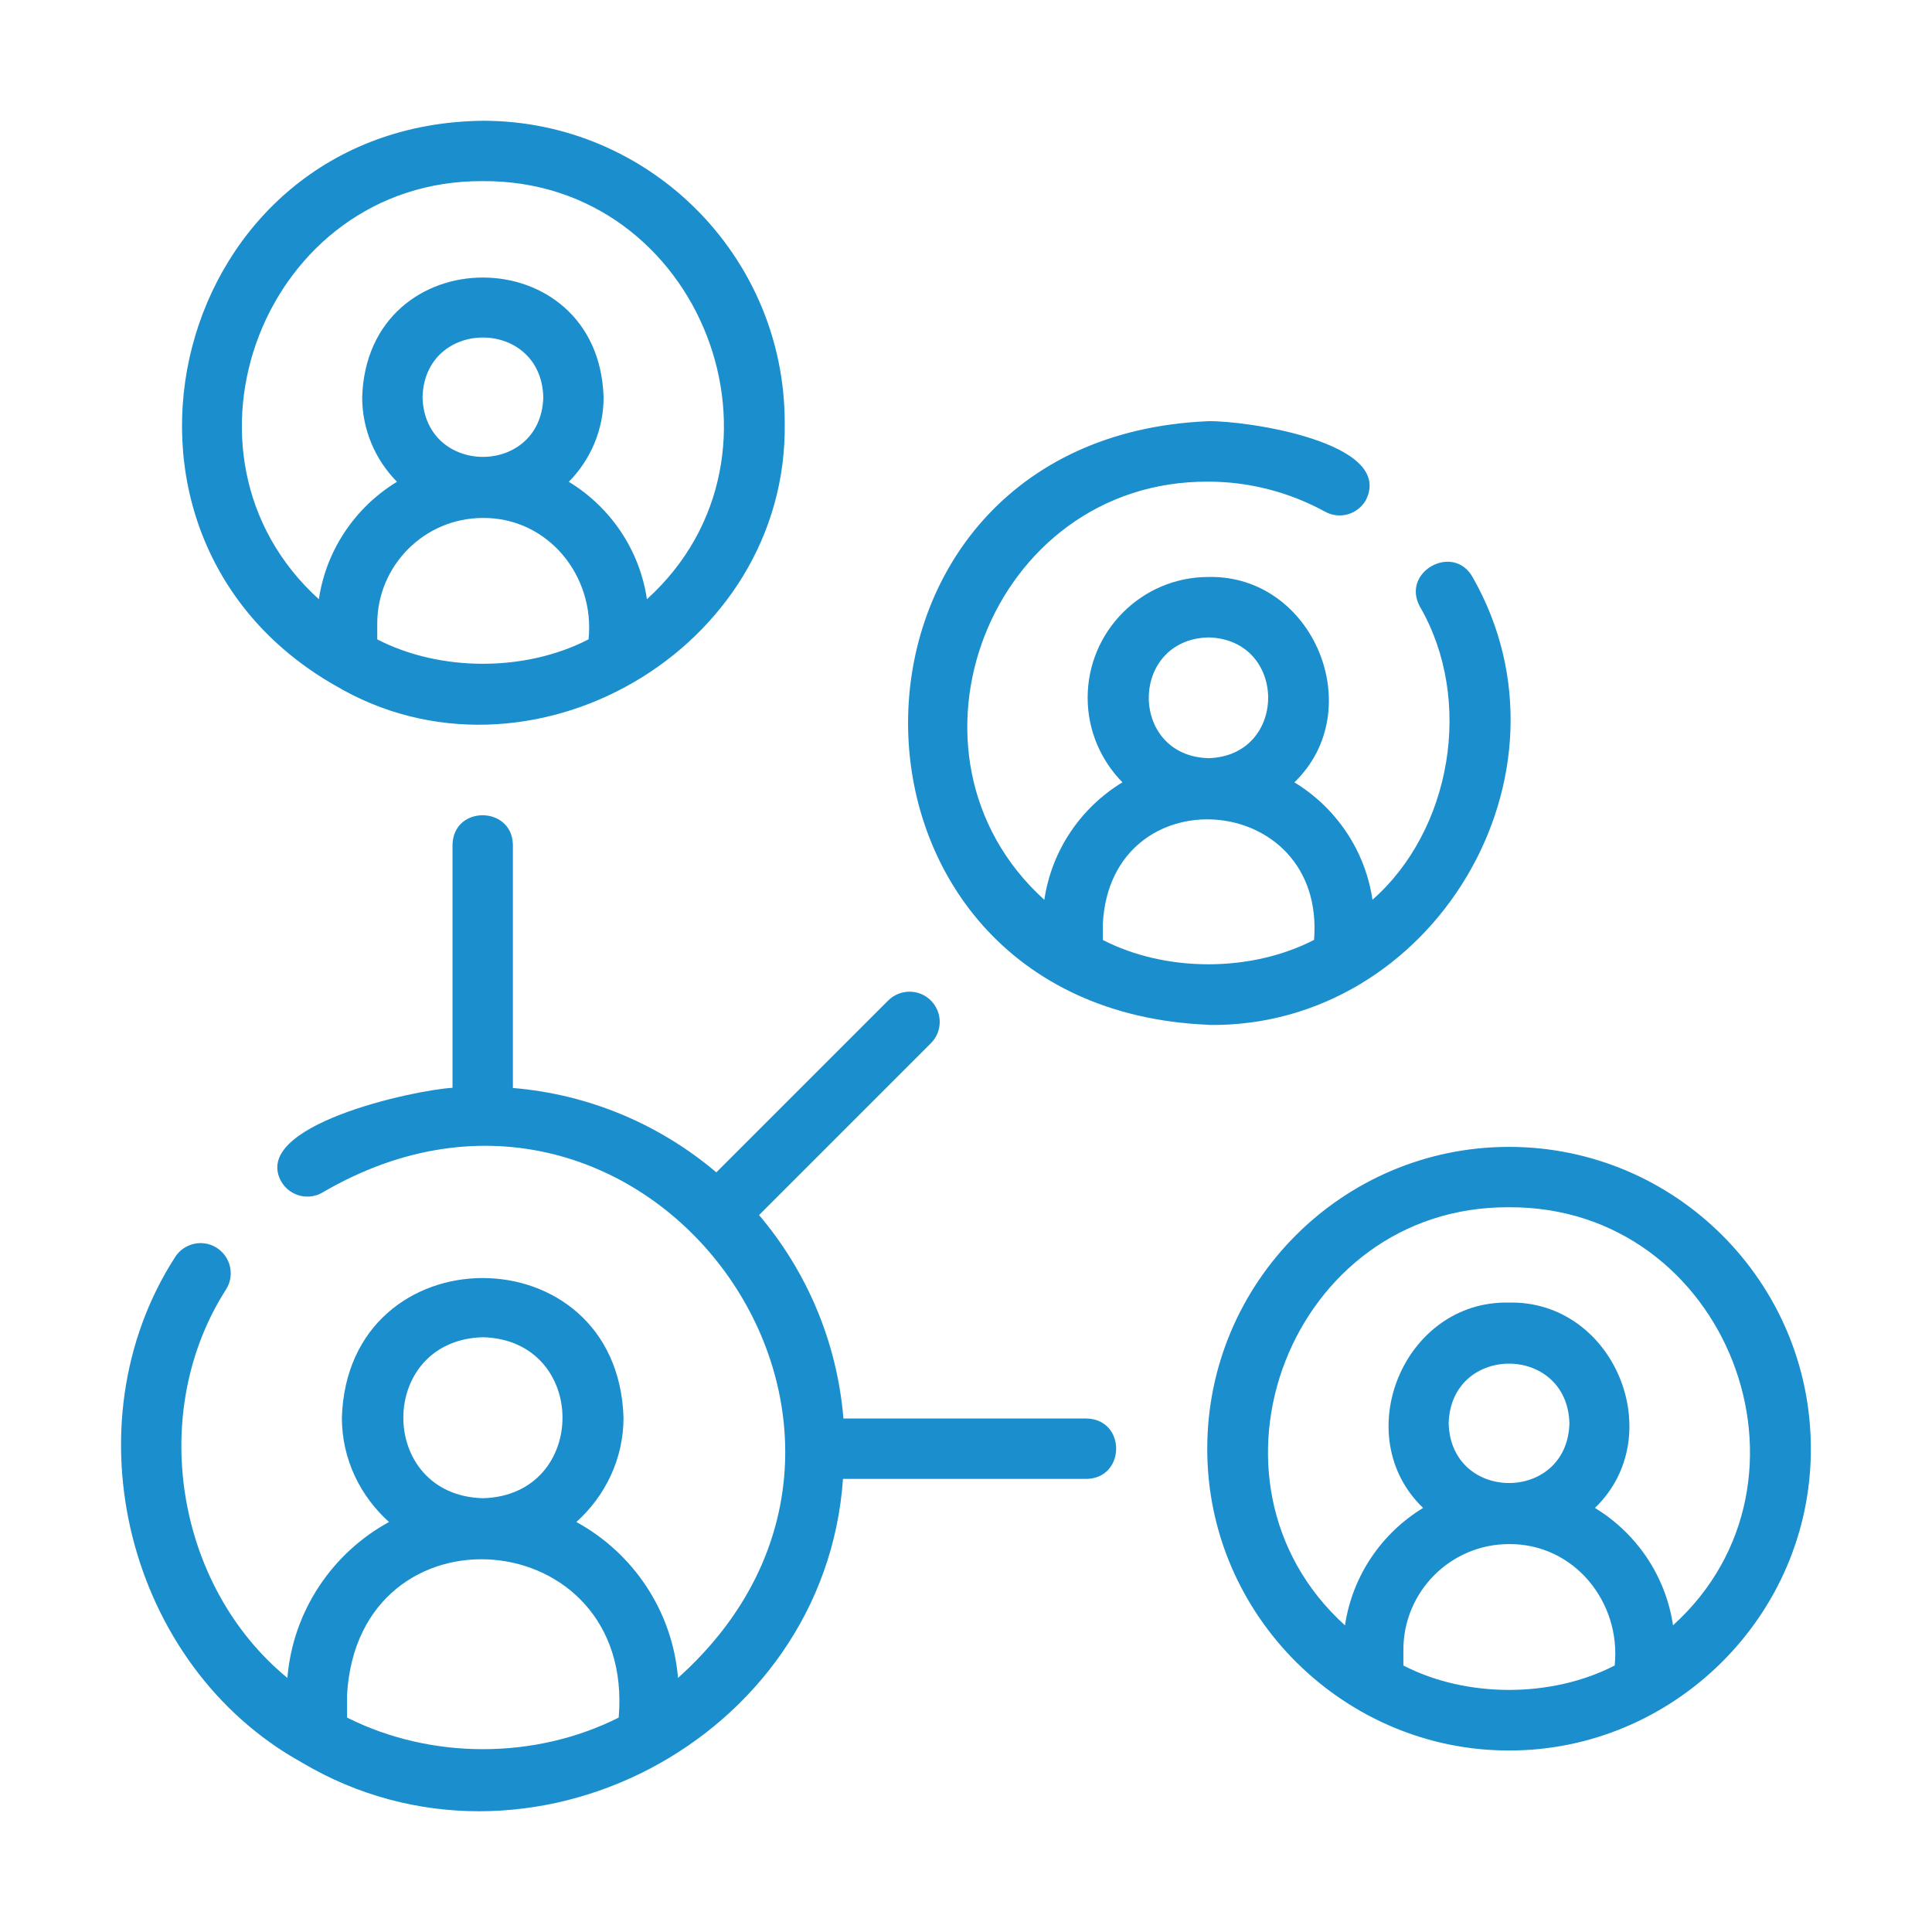
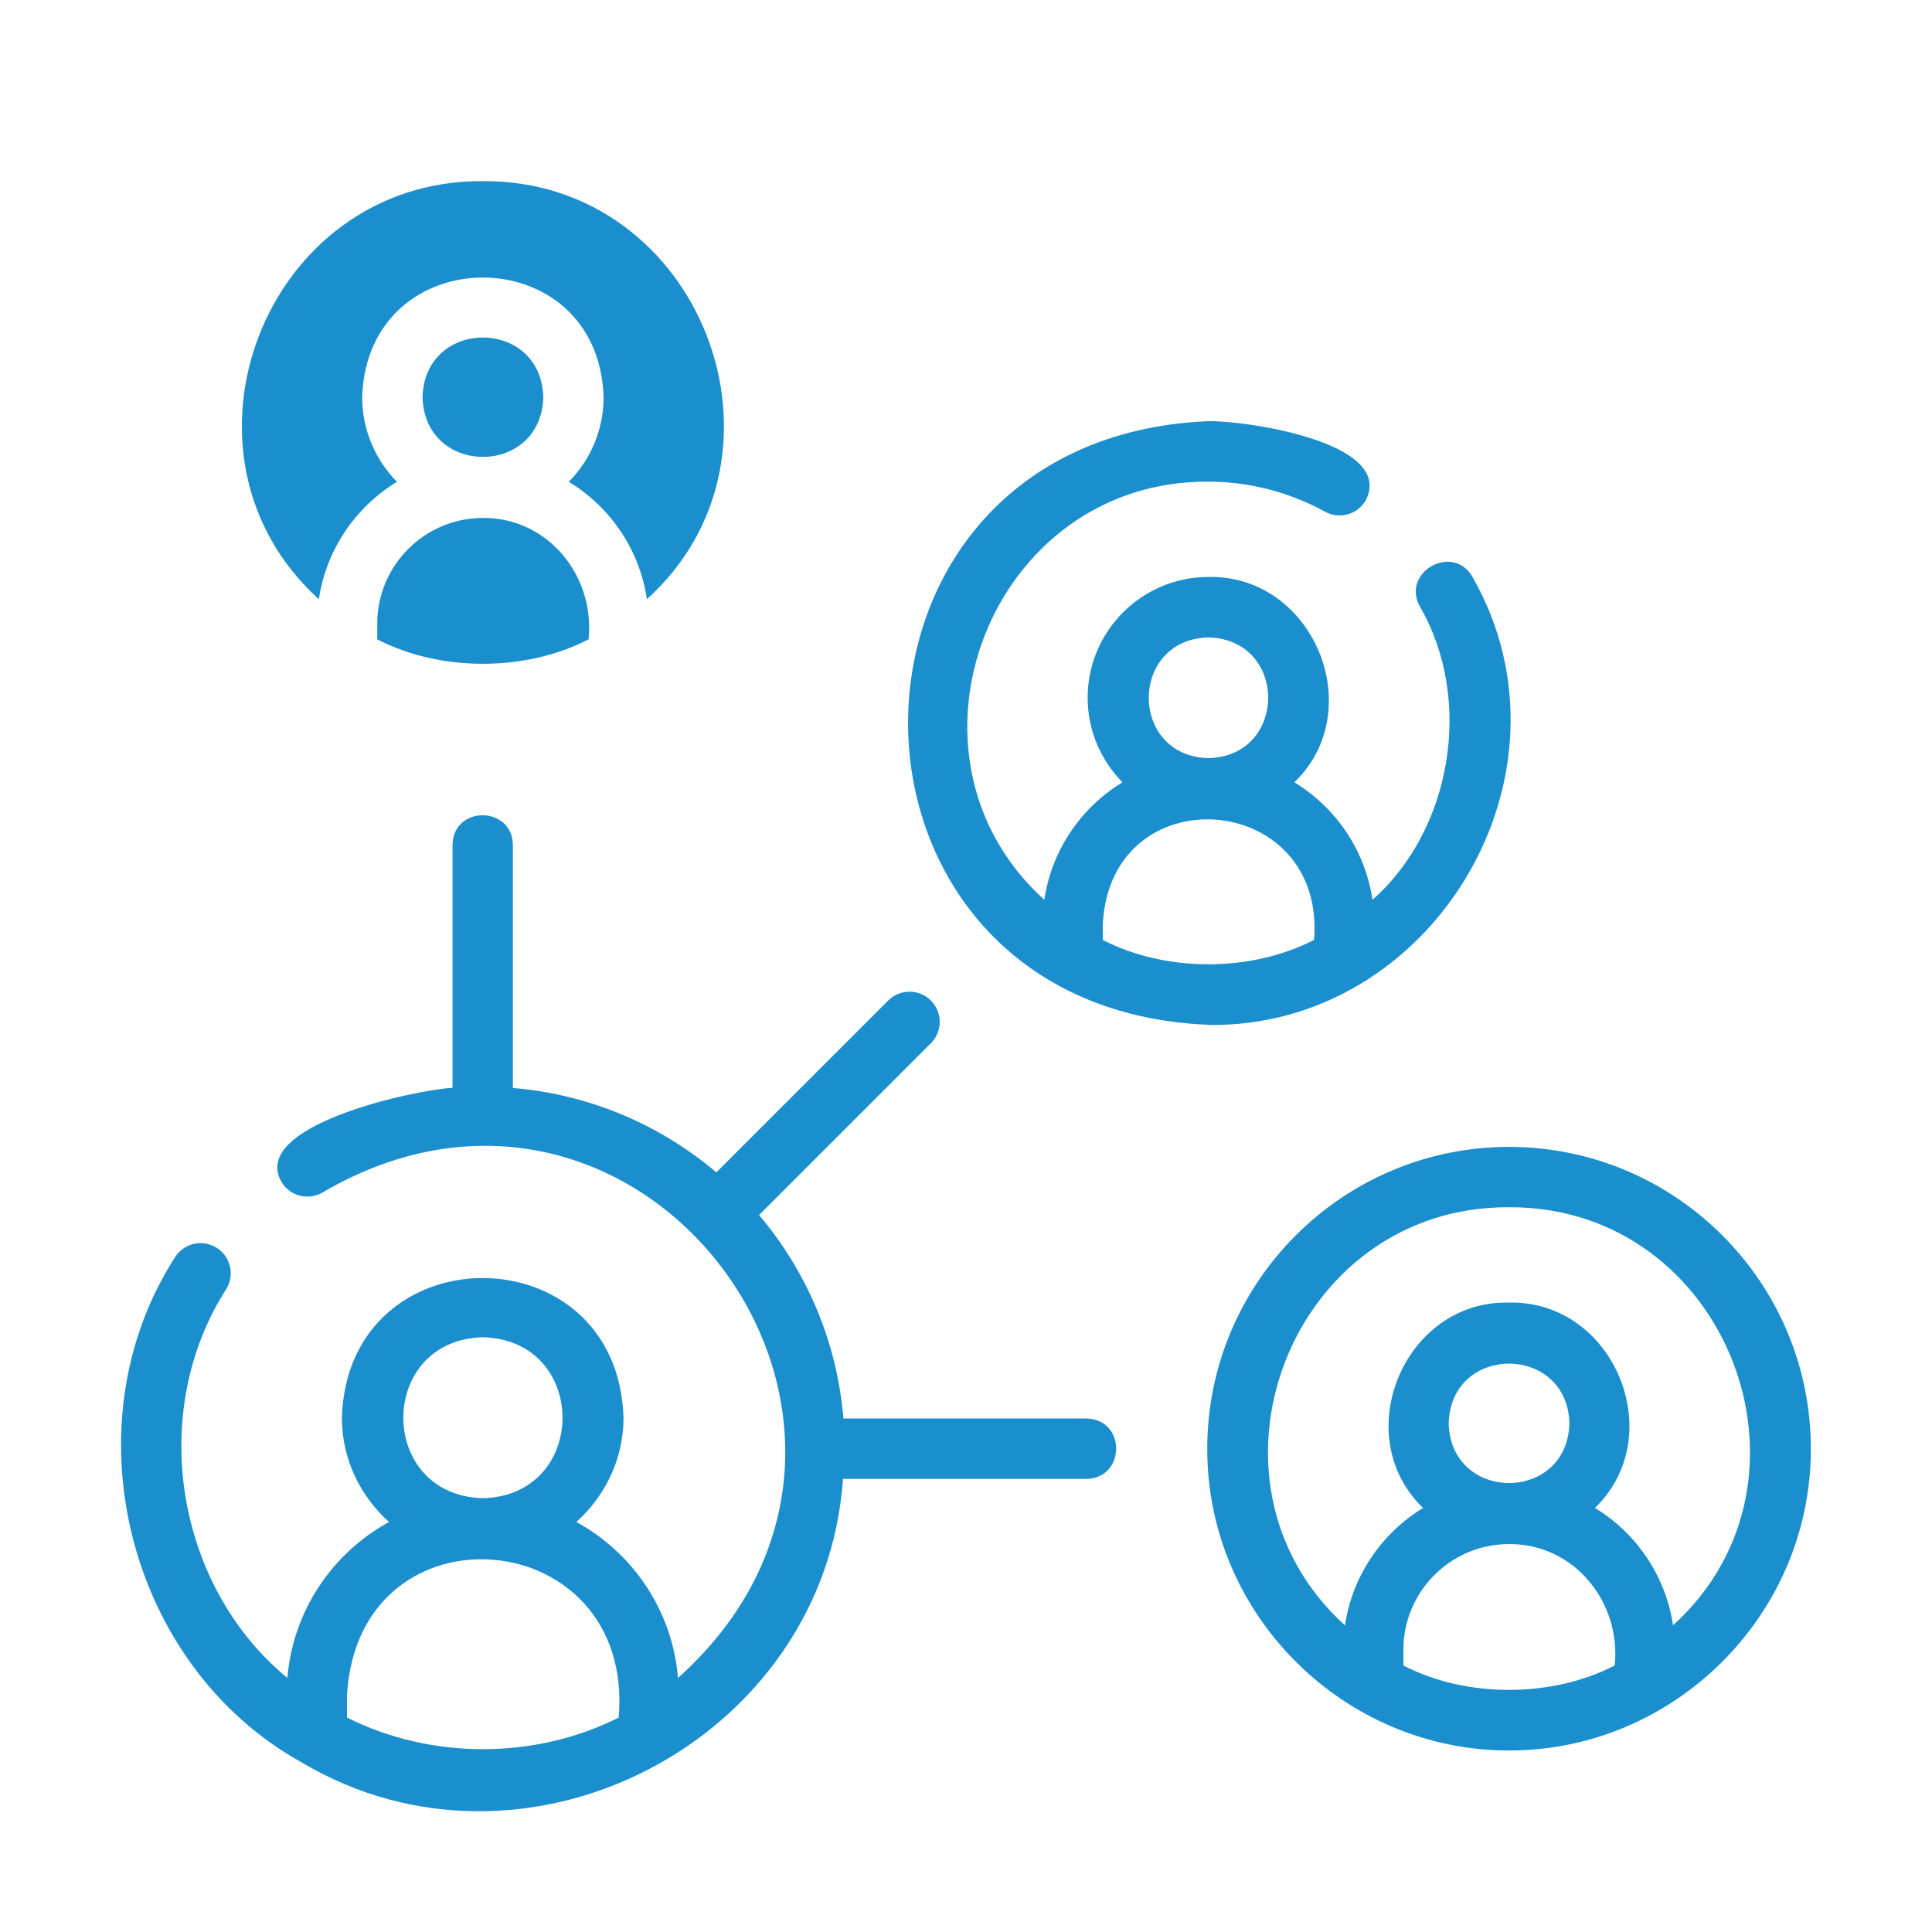
<svg xmlns="http://www.w3.org/2000/svg" width="1200pt" height="1200pt" version="1.1" viewBox="0 0 1200 1200">
-   <path d="m208.03 425.68c119.58 71.016 281.68-21.422 279.37-163.22 0-103.36-84.094-187.45-187.45-187.45-193.5 2.203-257.63 255.98-91.922 350.68zm157.5-28.547c-39.141 20.203-92.062 20.203-131.21 0v-9.797c0-36.188 29.438-65.625 65.625-65.625 40.453-0.281 69.703 36.047 65.625 75.422zm-103.08-150.42c1.312-49.453 73.688-49.406 75 0-1.312 49.453-73.688 49.406-75 0zm37.5-134.21c135.47-0.797 201.19 169.74 101.86 259.69-4.547-30.891-22.828-57.328-48.516-72.938 13.359-13.547 21.609-32.062 21.609-52.547-3.141-99.094-146.81-99.094-149.95 0 0 20.484 8.297 39 21.609 52.547-25.641 15.609-43.922 42.047-48.516 72.938-99.281-89.953-33.609-260.53 101.86-259.69zm-112.55 982.18c139.74 83.109 325.03-14.156 336.19-176.11h151.22c24.422-0.375 24.797-37.031 0-37.5h-150.94c-3.984-47.953-22.969-91.641-52.406-126.37l106.73-106.73c7.312-7.312 7.312-19.172 0-26.531-7.312-7.312-19.172-7.312-26.531 0l-106.73 106.73c-34.734-29.391-78.422-48.422-126.37-52.406v-150.94c-0.328-24.422-37.078-24.797-37.5 0v150.84c-23.484 1.266-126.79 23.484-106.12 58.641 5.438 8.812 16.969 11.578 25.781 6.141 199.69-116.34 392.39 147.71 220.4 301.74-3.469-41.812-28.078-77.719-63.141-96.844 17.812-16.031 29.297-39 29.297-64.828-3.656-115.64-171.32-115.55-174.94 0 0 25.828 11.438 48.797 29.297 64.828-35.062 19.125-59.672 55.031-63.141 96.844-69.516-57.141-87-165.19-37.969-241.5 5.438-8.812 2.672-20.344-6.141-25.781s-20.344-2.672-25.781 6.141c-66.984 104.11-29.531 253.64 78.75 313.6zm112.55-264.1c65.906 1.734 65.906 98.25 0 99.984-65.906-1.734-65.906-98.25 0-99.984zm-84.375 221.81c7.219-120.84 178.97-106.88 168.71 14.438-52.031 26.156-116.62 26.156-168.71 0zm534.98-415.78c139.13 2.062 234.1-155.34 164.16-278.06-11.953-21.422-44.531-3.469-32.859 18.094 33.797 58.219 19.594 139.13-29.391 182.21-4.547-30.891-22.828-57.328-48.516-72.938 46.594-44.812 12-128.95-53.391-127.55-41.344 0-75 33.656-75 75 0 20.484 8.297 39 21.609 52.547-25.688 15.609-43.969 42.047-48.516 72.984-99.328-89.953-33.656-260.53 101.86-259.74 25.219 0 50.297 6.469 72.516 18.656 9.094 5.016 20.438 1.688 25.453-7.406 17.625-35.812-74.906-49.266-97.969-48.797-248.68 10.266-248.63 364.64 0 374.9zm0.047-240.71c49.453 1.312 49.406 73.688 0 75-49.453-1.312-49.406-73.688 0-75zm-65.625 178.08c4.688-93.047 138.61-83.203 131.21 9.797-39.141 20.203-92.062 20.203-131.21 0.047zm252.32 138.37c-103.36 0-187.45 84.094-187.45 187.45-0.141 104.16 85.828 187.69 187.45 187.45 101.62 0.234 187.6-83.297 187.45-187.45 0-103.36-84.094-187.45-187.45-187.45zm65.578 322.13c-39.141 20.203-92.062 20.203-131.21 0v-9.797c0-36.188 29.438-65.625 65.625-65.625 40.453-0.281 69.703 36.047 65.625 75.422zm-103.08-150.42c1.312-49.453 73.688-49.406 75 0-1.312 49.453-73.688 49.406-75 0zm139.36 125.48c-4.594-30.891-22.828-57.328-48.516-72.938 46.547-44.812 12-128.95-53.391-127.55-65.391-1.453-99.938 82.734-53.344 127.55-25.641 15.609-43.922 42.047-48.516 72.938-99.281-89.953-33.609-260.53 101.86-259.69 135.47-0.797 201.19 169.74 101.86 259.69z" fill="#1b8ece" />
+   <path d="m208.03 425.68zm157.5-28.547c-39.141 20.203-92.062 20.203-131.21 0v-9.797c0-36.188 29.438-65.625 65.625-65.625 40.453-0.281 69.703 36.047 65.625 75.422zm-103.08-150.42c1.312-49.453 73.688-49.406 75 0-1.312 49.453-73.688 49.406-75 0zm37.5-134.21c135.47-0.797 201.19 169.74 101.86 259.69-4.547-30.891-22.828-57.328-48.516-72.938 13.359-13.547 21.609-32.062 21.609-52.547-3.141-99.094-146.81-99.094-149.95 0 0 20.484 8.297 39 21.609 52.547-25.641 15.609-43.922 42.047-48.516 72.938-99.281-89.953-33.609-260.53 101.86-259.69zm-112.55 982.18c139.74 83.109 325.03-14.156 336.19-176.11h151.22c24.422-0.375 24.797-37.031 0-37.5h-150.94c-3.984-47.953-22.969-91.641-52.406-126.37l106.73-106.73c7.312-7.312 7.312-19.172 0-26.531-7.312-7.312-19.172-7.312-26.531 0l-106.73 106.73c-34.734-29.391-78.422-48.422-126.37-52.406v-150.94c-0.328-24.422-37.078-24.797-37.5 0v150.84c-23.484 1.266-126.79 23.484-106.12 58.641 5.438 8.812 16.969 11.578 25.781 6.141 199.69-116.34 392.39 147.71 220.4 301.74-3.469-41.812-28.078-77.719-63.141-96.844 17.812-16.031 29.297-39 29.297-64.828-3.656-115.64-171.32-115.55-174.94 0 0 25.828 11.438 48.797 29.297 64.828-35.062 19.125-59.672 55.031-63.141 96.844-69.516-57.141-87-165.19-37.969-241.5 5.438-8.812 2.672-20.344-6.141-25.781s-20.344-2.672-25.781 6.141c-66.984 104.11-29.531 253.64 78.75 313.6zm112.55-264.1c65.906 1.734 65.906 98.25 0 99.984-65.906-1.734-65.906-98.25 0-99.984zm-84.375 221.81c7.219-120.84 178.97-106.88 168.71 14.438-52.031 26.156-116.62 26.156-168.71 0zm534.98-415.78c139.13 2.062 234.1-155.34 164.16-278.06-11.953-21.422-44.531-3.469-32.859 18.094 33.797 58.219 19.594 139.13-29.391 182.21-4.547-30.891-22.828-57.328-48.516-72.938 46.594-44.812 12-128.95-53.391-127.55-41.344 0-75 33.656-75 75 0 20.484 8.297 39 21.609 52.547-25.688 15.609-43.969 42.047-48.516 72.984-99.328-89.953-33.656-260.53 101.86-259.74 25.219 0 50.297 6.469 72.516 18.656 9.094 5.016 20.438 1.688 25.453-7.406 17.625-35.812-74.906-49.266-97.969-48.797-248.68 10.266-248.63 364.64 0 374.9zm0.047-240.71c49.453 1.312 49.406 73.688 0 75-49.453-1.312-49.406-73.688 0-75zm-65.625 178.08c4.688-93.047 138.61-83.203 131.21 9.797-39.141 20.203-92.062 20.203-131.21 0.047zm252.32 138.37c-103.36 0-187.45 84.094-187.45 187.45-0.141 104.16 85.828 187.69 187.45 187.45 101.62 0.234 187.6-83.297 187.45-187.45 0-103.36-84.094-187.45-187.45-187.45zm65.578 322.13c-39.141 20.203-92.062 20.203-131.21 0v-9.797c0-36.188 29.438-65.625 65.625-65.625 40.453-0.281 69.703 36.047 65.625 75.422zm-103.08-150.42c1.312-49.453 73.688-49.406 75 0-1.312 49.453-73.688 49.406-75 0zm139.36 125.48c-4.594-30.891-22.828-57.328-48.516-72.938 46.547-44.812 12-128.95-53.391-127.55-65.391-1.453-99.938 82.734-53.344 127.55-25.641 15.609-43.922 42.047-48.516 72.938-99.281-89.953-33.609-260.53 101.86-259.69 135.47-0.797 201.19 169.74 101.86 259.69z" fill="#1b8ece" />
</svg>